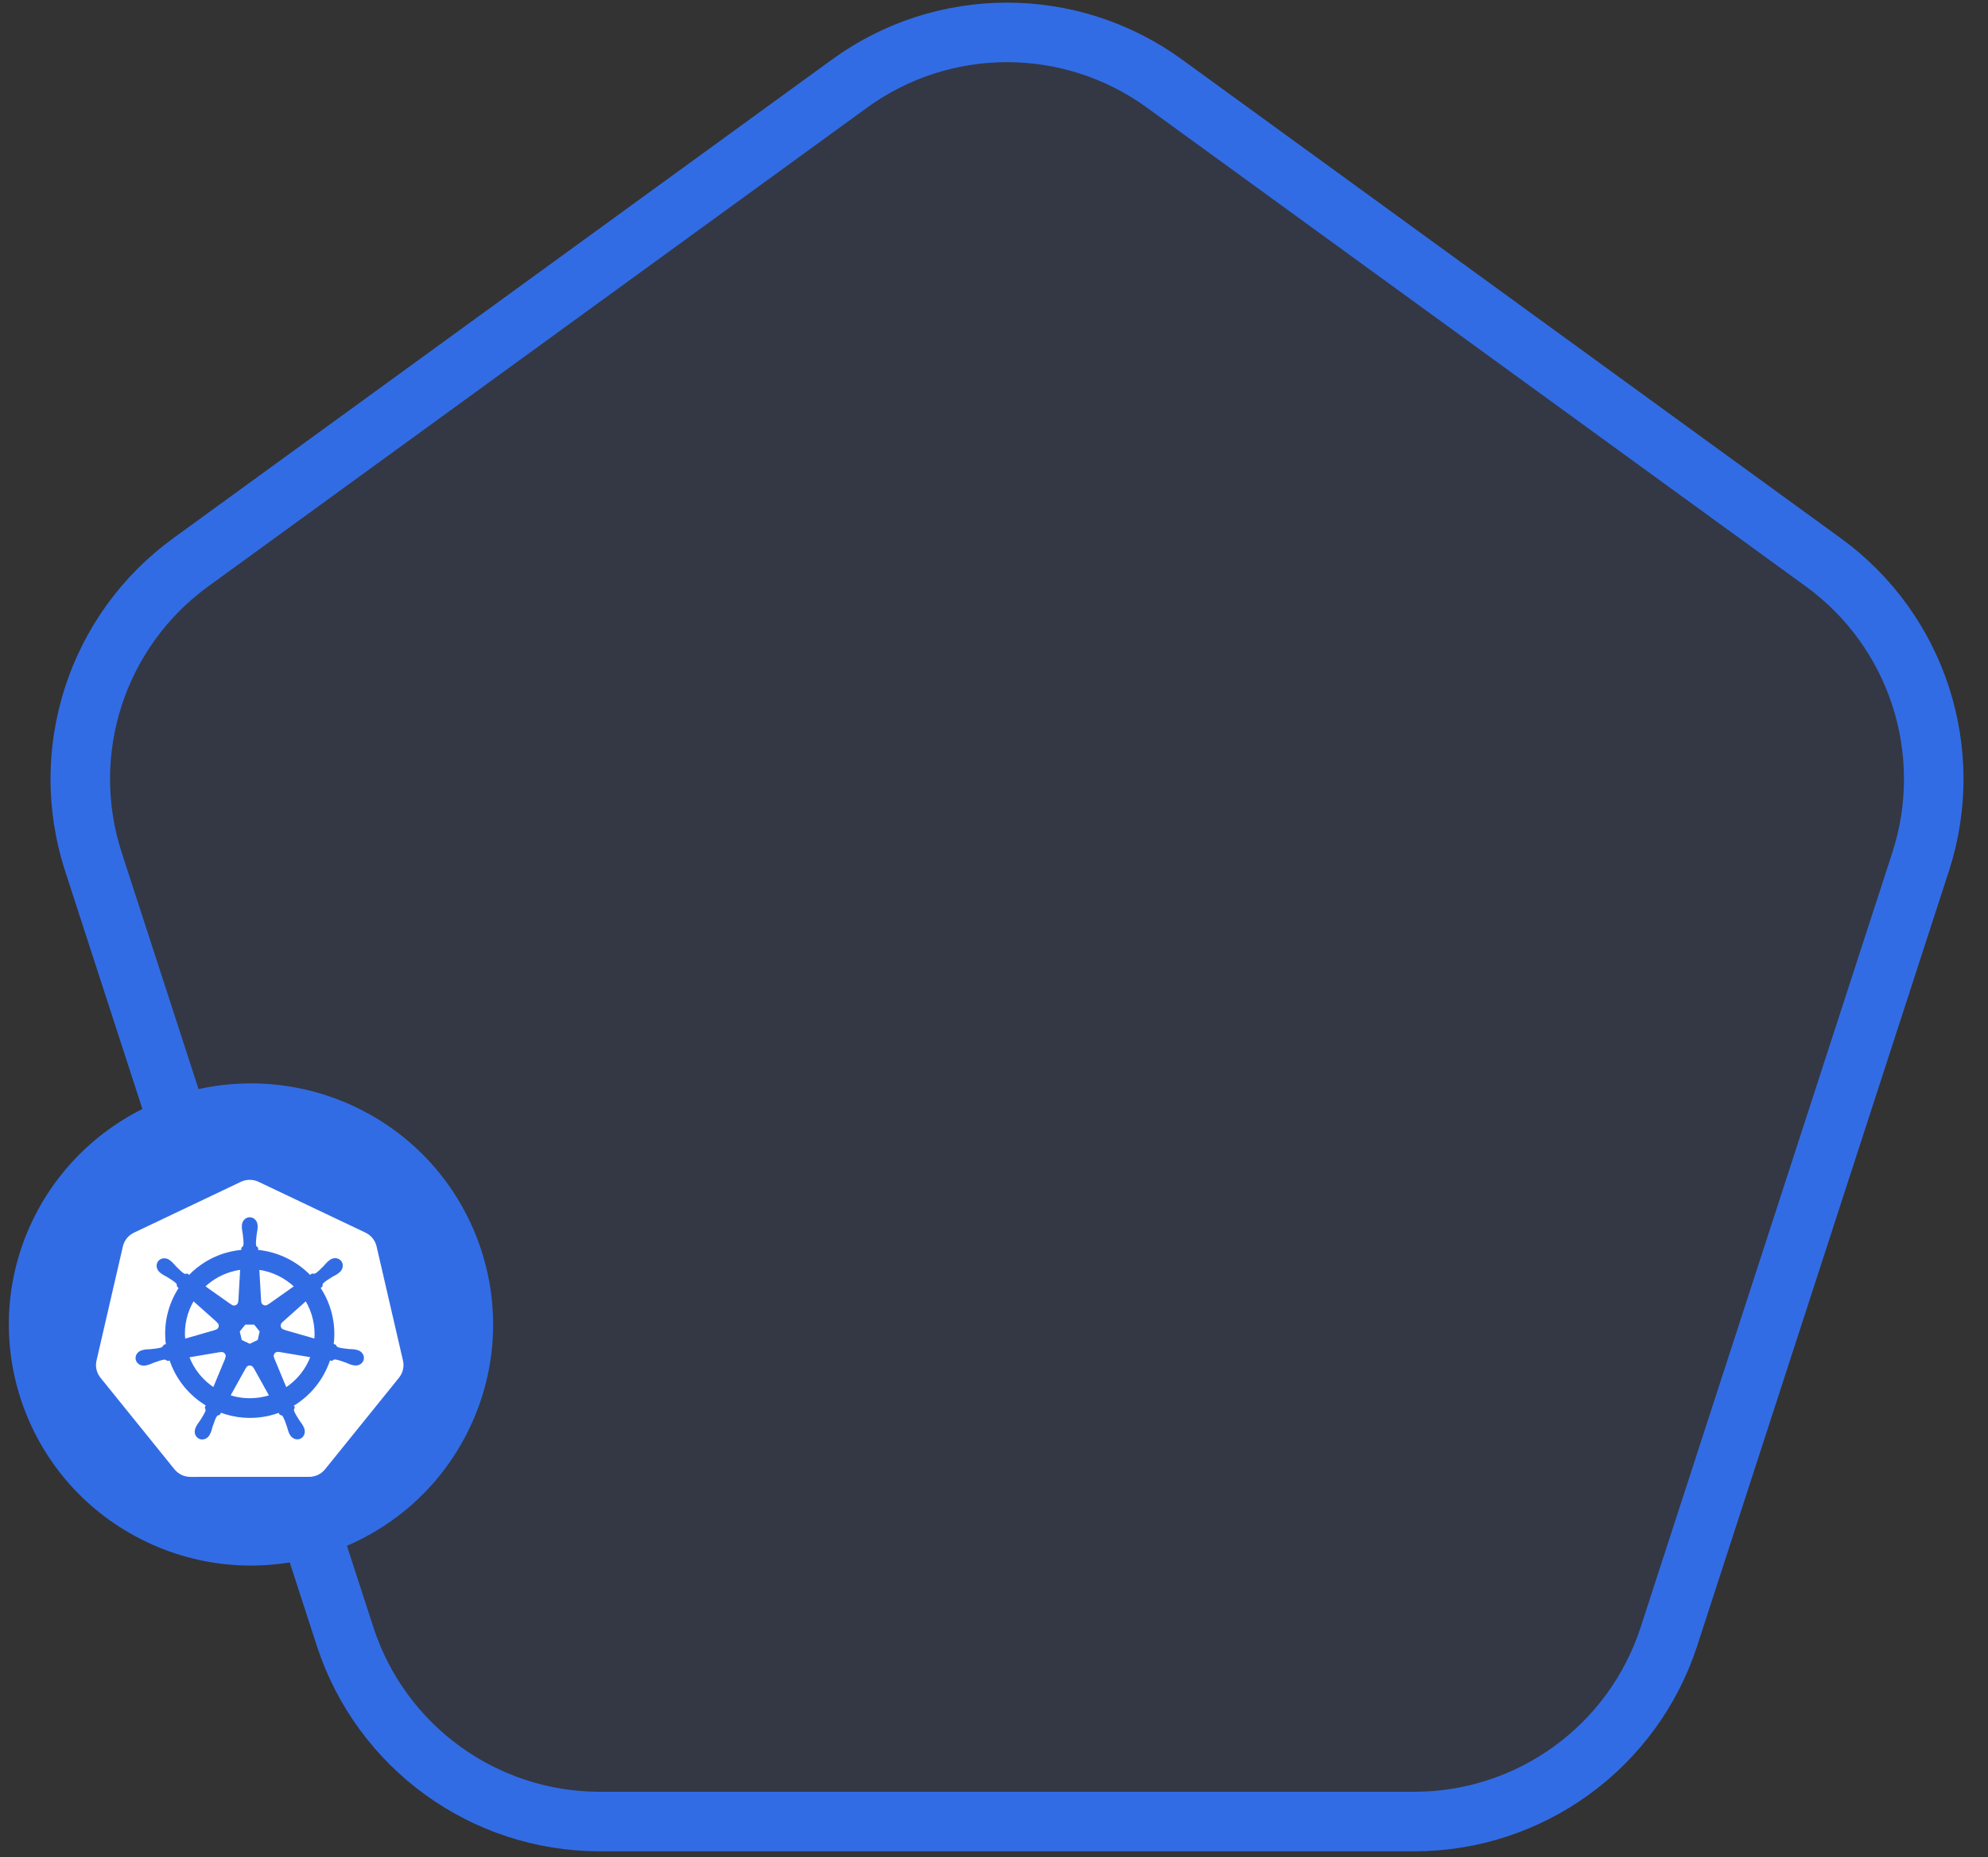
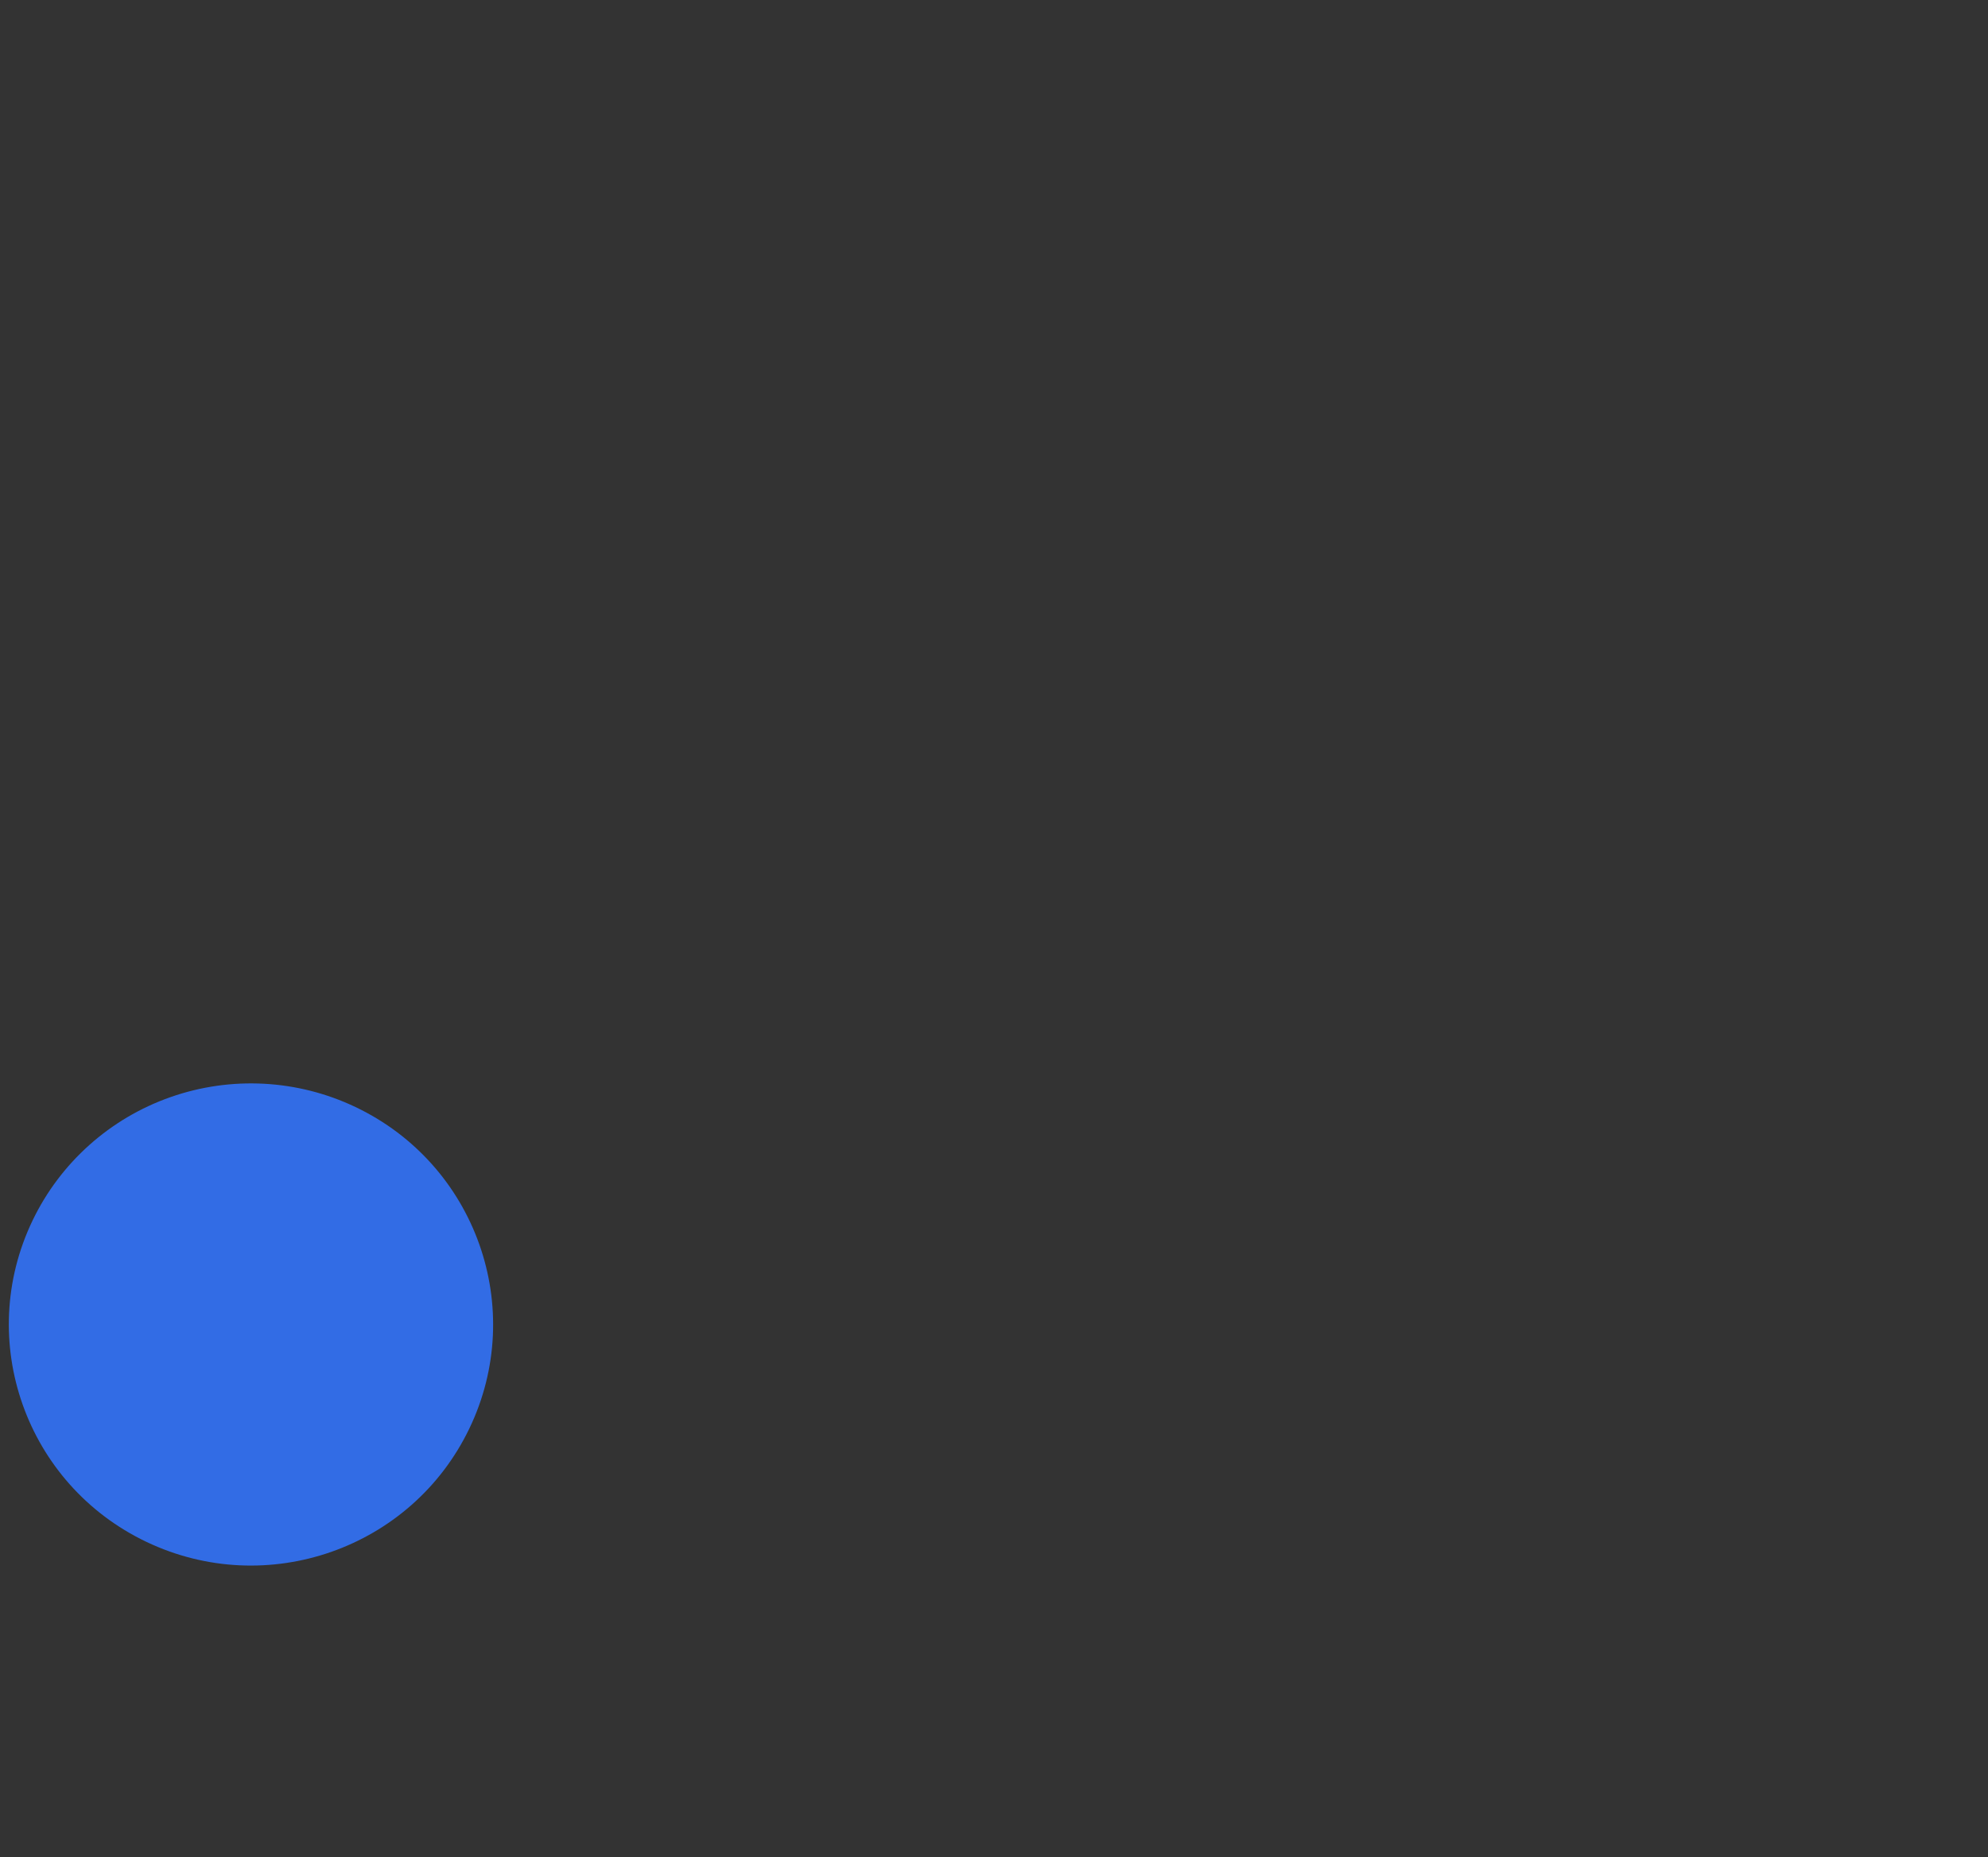
<svg xmlns="http://www.w3.org/2000/svg" width="167" height="156" viewBox="0 0 167 156" fill="none">
  <rect x="0" y="0" width="167" height="156" fill="#333333" stroke="none" />
-   <path d="M97.819 7.019C89.933 1.289 79.254 1.289 71.368 7.019L16.02 47.232C8.134 52.961 4.834 63.117 7.846 72.387L28.988 137.453C32 146.723 40.639 153 50.386 153H118.8C128.548 153 137.187 146.723 140.199 137.453L161.34 72.387C164.352 63.117 161.053 52.961 153.167 47.232L97.819 7.019Z" fill="#326CE5" fill-opacity="0.1" stroke="#326CE5" stroke-width="5" />
  <path fill-rule="evenodd" clip-rule="evenodd" d="M12.302 129.51C2.171 124.682 -2.11 112.591 2.74 102.505C5.069 97.661 9.235 93.937 14.322 92.152C19.409 90.366 25 90.666 29.864 92.985C39.995 97.813 44.276 109.904 39.426 119.99C34.576 130.077 22.433 134.339 12.302 129.51Z" fill="#326CE5" />
-   <path d="M20.89 99.102C20.662 99.113 20.438 99.17 20.232 99.268L11.252 103.539C11.02 103.65 10.816 103.811 10.655 104.01C10.494 104.209 10.381 104.441 10.323 104.69L8.108 114.284C8.057 114.505 8.051 114.734 8.091 114.958C8.131 115.181 8.216 115.394 8.341 115.584C8.371 115.631 8.404 115.676 8.438 115.719L14.654 123.412C14.815 123.611 15.019 123.772 15.251 123.883C15.484 123.993 15.739 124.05 15.996 124.05L25.964 124.048C26.222 124.048 26.476 123.991 26.709 123.881C26.941 123.771 27.146 123.61 27.307 123.411L33.52 115.717C33.681 115.518 33.794 115.285 33.852 115.037C33.909 114.788 33.909 114.53 33.852 114.282L31.633 104.687C31.575 104.439 31.462 104.207 31.301 104.007C31.14 103.808 30.936 103.648 30.704 103.537L21.723 99.268C21.464 99.144 21.177 99.087 20.89 99.102Z" fill="white" />
-   <path d="M20.979 102.367C20.682 102.367 20.442 102.634 20.442 102.962C20.442 102.967 20.443 102.972 20.443 102.977C20.442 103.021 20.44 103.075 20.442 103.114C20.449 103.303 20.49 103.448 20.515 103.623C20.56 103.996 20.598 104.306 20.575 104.593C20.552 104.702 20.472 104.801 20.4 104.87L20.388 105.096C20.065 105.123 19.74 105.172 19.416 105.245C18.02 105.561 16.819 106.276 15.904 107.242C15.845 107.202 15.741 107.128 15.71 107.105C15.614 107.118 15.517 107.148 15.391 107.074C15.15 106.913 14.931 106.691 14.666 106.423C14.544 106.294 14.457 106.172 14.312 106.049C14.279 106.021 14.229 105.983 14.193 105.954C14.08 105.864 13.947 105.818 13.818 105.813C13.653 105.808 13.494 105.872 13.39 106.002C13.205 106.233 13.264 106.586 13.522 106.791C13.525 106.793 13.527 106.795 13.53 106.797C13.566 106.825 13.609 106.862 13.642 106.886C13.795 106.998 13.935 107.056 14.087 107.145C14.409 107.343 14.675 107.507 14.886 107.704C14.969 107.792 14.983 107.946 14.994 108.013L15.167 108.166C14.244 109.548 13.818 111.254 14.07 112.993L13.845 113.058C13.785 113.135 13.702 113.255 13.614 113.291C13.337 113.377 13.026 113.409 12.65 113.448C12.474 113.463 12.322 113.454 12.135 113.49C12.094 113.497 12.036 113.512 11.991 113.523C11.99 113.523 11.988 113.523 11.987 113.524C11.984 113.524 11.981 113.526 11.979 113.526C11.662 113.602 11.458 113.892 11.524 114.178C11.589 114.463 11.899 114.637 12.217 114.569C12.22 114.568 12.223 114.568 12.225 114.568C12.229 114.567 12.232 114.565 12.236 114.564C12.28 114.555 12.336 114.544 12.375 114.533C12.559 114.484 12.692 114.412 12.857 114.349C13.213 114.222 13.507 114.116 13.794 114.075C13.914 114.066 14.04 114.148 14.103 114.183L14.337 114.143C14.877 115.808 16.006 117.152 17.437 117.996L17.34 118.23C17.375 118.32 17.414 118.443 17.387 118.532C17.283 118.802 17.104 119.086 16.901 119.403C16.802 119.549 16.701 119.663 16.613 119.83C16.591 119.87 16.564 119.932 16.544 119.974C16.406 120.269 16.507 120.607 16.772 120.735C17.039 120.863 17.371 120.728 17.514 120.433C17.514 120.432 17.515 120.432 17.515 120.432C17.536 120.39 17.565 120.334 17.582 120.294C17.658 120.121 17.683 119.972 17.737 119.804C17.879 119.448 17.957 119.075 18.153 118.843C18.207 118.779 18.294 118.755 18.385 118.73L18.506 118.511C19.754 118.988 21.15 119.115 22.544 118.8C22.863 118.728 23.17 118.635 23.467 118.524C23.501 118.584 23.564 118.7 23.581 118.729C23.674 118.759 23.774 118.775 23.856 118.895C24.002 119.144 24.103 119.439 24.225 119.795C24.278 119.963 24.305 120.112 24.381 120.285C24.398 120.325 24.427 120.381 24.447 120.423C24.591 120.718 24.923 120.854 25.19 120.726C25.456 120.598 25.557 120.259 25.419 119.965C25.398 119.923 25.37 119.861 25.349 119.821C25.26 119.654 25.159 119.541 25.061 119.395C24.857 119.078 24.688 118.815 24.584 118.545C24.54 118.406 24.591 118.32 24.625 118.23C24.605 118.206 24.561 118.075 24.536 118.014C26.023 117.14 27.119 115.744 27.634 114.133C27.704 114.144 27.825 114.165 27.864 114.173C27.945 114.12 28.019 114.051 28.165 114.062C28.452 114.104 28.746 114.21 29.102 114.337C29.267 114.4 29.401 114.473 29.584 114.522C29.623 114.532 29.679 114.542 29.723 114.552C29.727 114.553 29.73 114.554 29.734 114.555C29.736 114.556 29.739 114.556 29.742 114.556C30.06 114.625 30.37 114.451 30.435 114.165C30.501 113.88 30.297 113.59 29.981 113.514C29.935 113.503 29.869 113.485 29.824 113.477C29.637 113.442 29.485 113.45 29.309 113.436C28.933 113.397 28.622 113.365 28.345 113.278C28.232 113.234 28.152 113.101 28.113 113.046L27.896 112.983C28.009 112.172 27.978 111.329 27.784 110.485C27.587 109.633 27.24 108.854 26.776 108.167C26.832 108.117 26.937 108.024 26.967 107.997C26.976 107.901 26.968 107.8 27.068 107.694C27.28 107.496 27.546 107.333 27.867 107.135C28.02 107.046 28.161 106.988 28.314 106.875C28.349 106.85 28.396 106.81 28.433 106.781C28.69 106.576 28.75 106.223 28.565 105.992C28.379 105.761 28.021 105.739 27.763 105.944C27.726 105.973 27.676 106.01 27.644 106.039C27.499 106.162 27.41 106.284 27.289 106.412C27.024 106.68 26.805 106.904 26.564 107.065C26.46 107.126 26.307 107.105 26.238 107.101L26.033 107.246C24.868 106.029 23.281 105.251 21.572 105.1C21.567 105.029 21.561 104.9 21.559 104.861C21.489 104.794 21.405 104.737 21.383 104.593C21.36 104.306 21.399 103.996 21.444 103.623C21.469 103.448 21.511 103.303 21.518 103.114C21.519 103.071 21.517 103.008 21.517 102.962C21.516 102.634 21.276 102.367 20.979 102.367ZM20.306 106.518L20.146 109.324L20.135 109.33C20.124 109.581 19.917 109.782 19.662 109.782C19.557 109.782 19.461 109.748 19.383 109.691L19.378 109.694L17.066 108.062C17.777 107.367 18.686 106.853 19.733 106.616C19.924 106.573 20.116 106.541 20.306 106.518ZM21.653 106.518C22.876 106.667 24.007 107.219 24.873 108.063L22.577 109.685L22.568 109.681C22.365 109.829 22.077 109.793 21.918 109.594C21.853 109.513 21.819 109.417 21.815 109.321L21.813 109.32L21.653 106.518ZM16.228 109.111L18.339 110.99L18.336 111.002C18.527 111.167 18.555 111.453 18.396 111.651C18.331 111.732 18.244 111.787 18.15 111.812L18.148 111.821L15.442 112.599C15.305 111.345 15.601 110.127 16.228 109.111ZM25.715 109.112C26.029 109.618 26.266 110.183 26.408 110.796C26.547 111.401 26.583 112.006 26.525 112.59L23.805 111.81L23.803 111.799C23.56 111.732 23.41 111.486 23.467 111.238C23.49 111.137 23.544 111.051 23.617 110.988L23.616 110.982L25.715 109.112ZM20.546 111.135H21.411L21.948 111.804L21.755 112.639L20.979 113.01L20.2 112.638L20.007 111.803L20.546 111.135ZM23.318 113.424C23.355 113.422 23.392 113.426 23.428 113.432L23.432 113.427L26.231 113.898C25.821 115.043 25.038 116.036 23.99 116.7L22.904 114.087L22.907 114.083C22.807 113.852 22.907 113.581 23.137 113.471C23.196 113.443 23.257 113.427 23.318 113.424ZM18.618 113.436C18.831 113.439 19.023 113.586 19.073 113.803C19.096 113.904 19.085 114.004 19.046 114.093L19.054 114.103L17.979 116.69C16.974 116.048 16.174 115.086 15.745 113.907L18.52 113.438L18.525 113.444C18.556 113.438 18.587 113.435 18.618 113.436ZM20.962 114.569C21.036 114.566 21.112 114.581 21.183 114.616C21.278 114.661 21.35 114.732 21.396 114.817H21.406L22.774 117.277C22.597 117.337 22.414 117.387 22.227 117.429C21.181 117.666 20.139 117.594 19.194 117.274L20.559 114.818H20.561C20.643 114.666 20.798 114.575 20.962 114.569Z" fill="#326CE5" stroke="#326CE5" stroke-width="0.25" />
</svg>